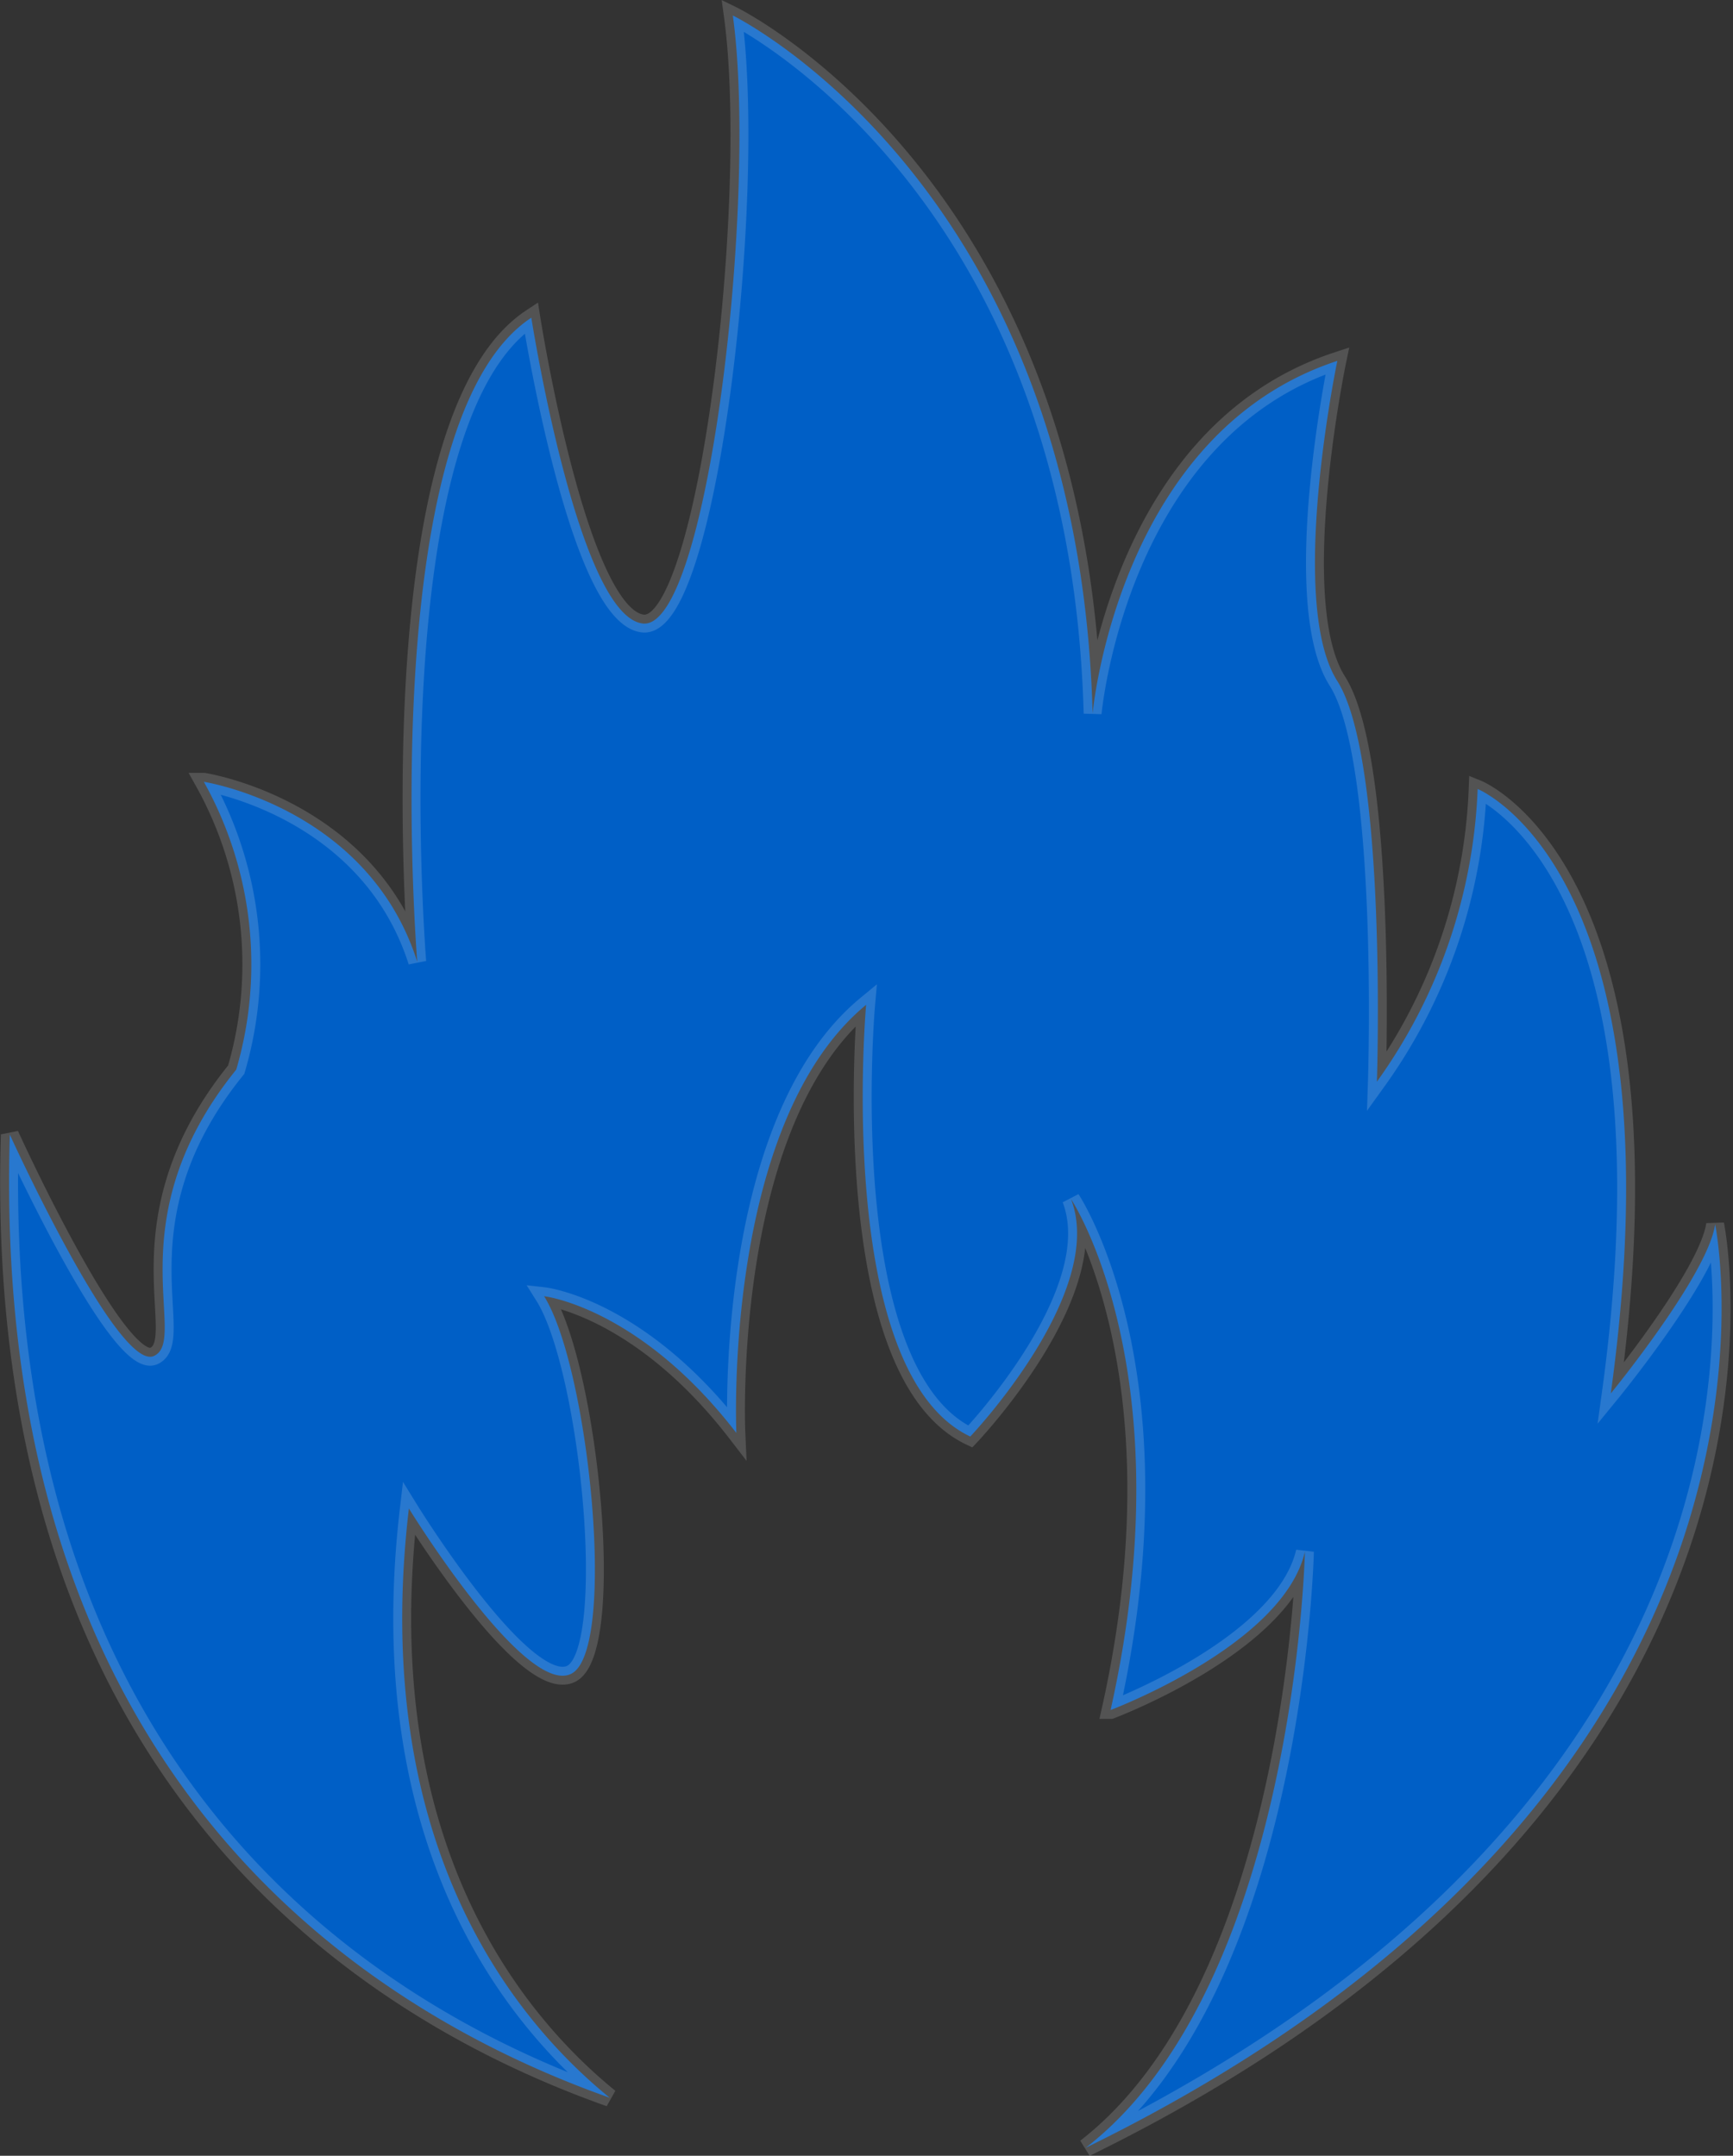
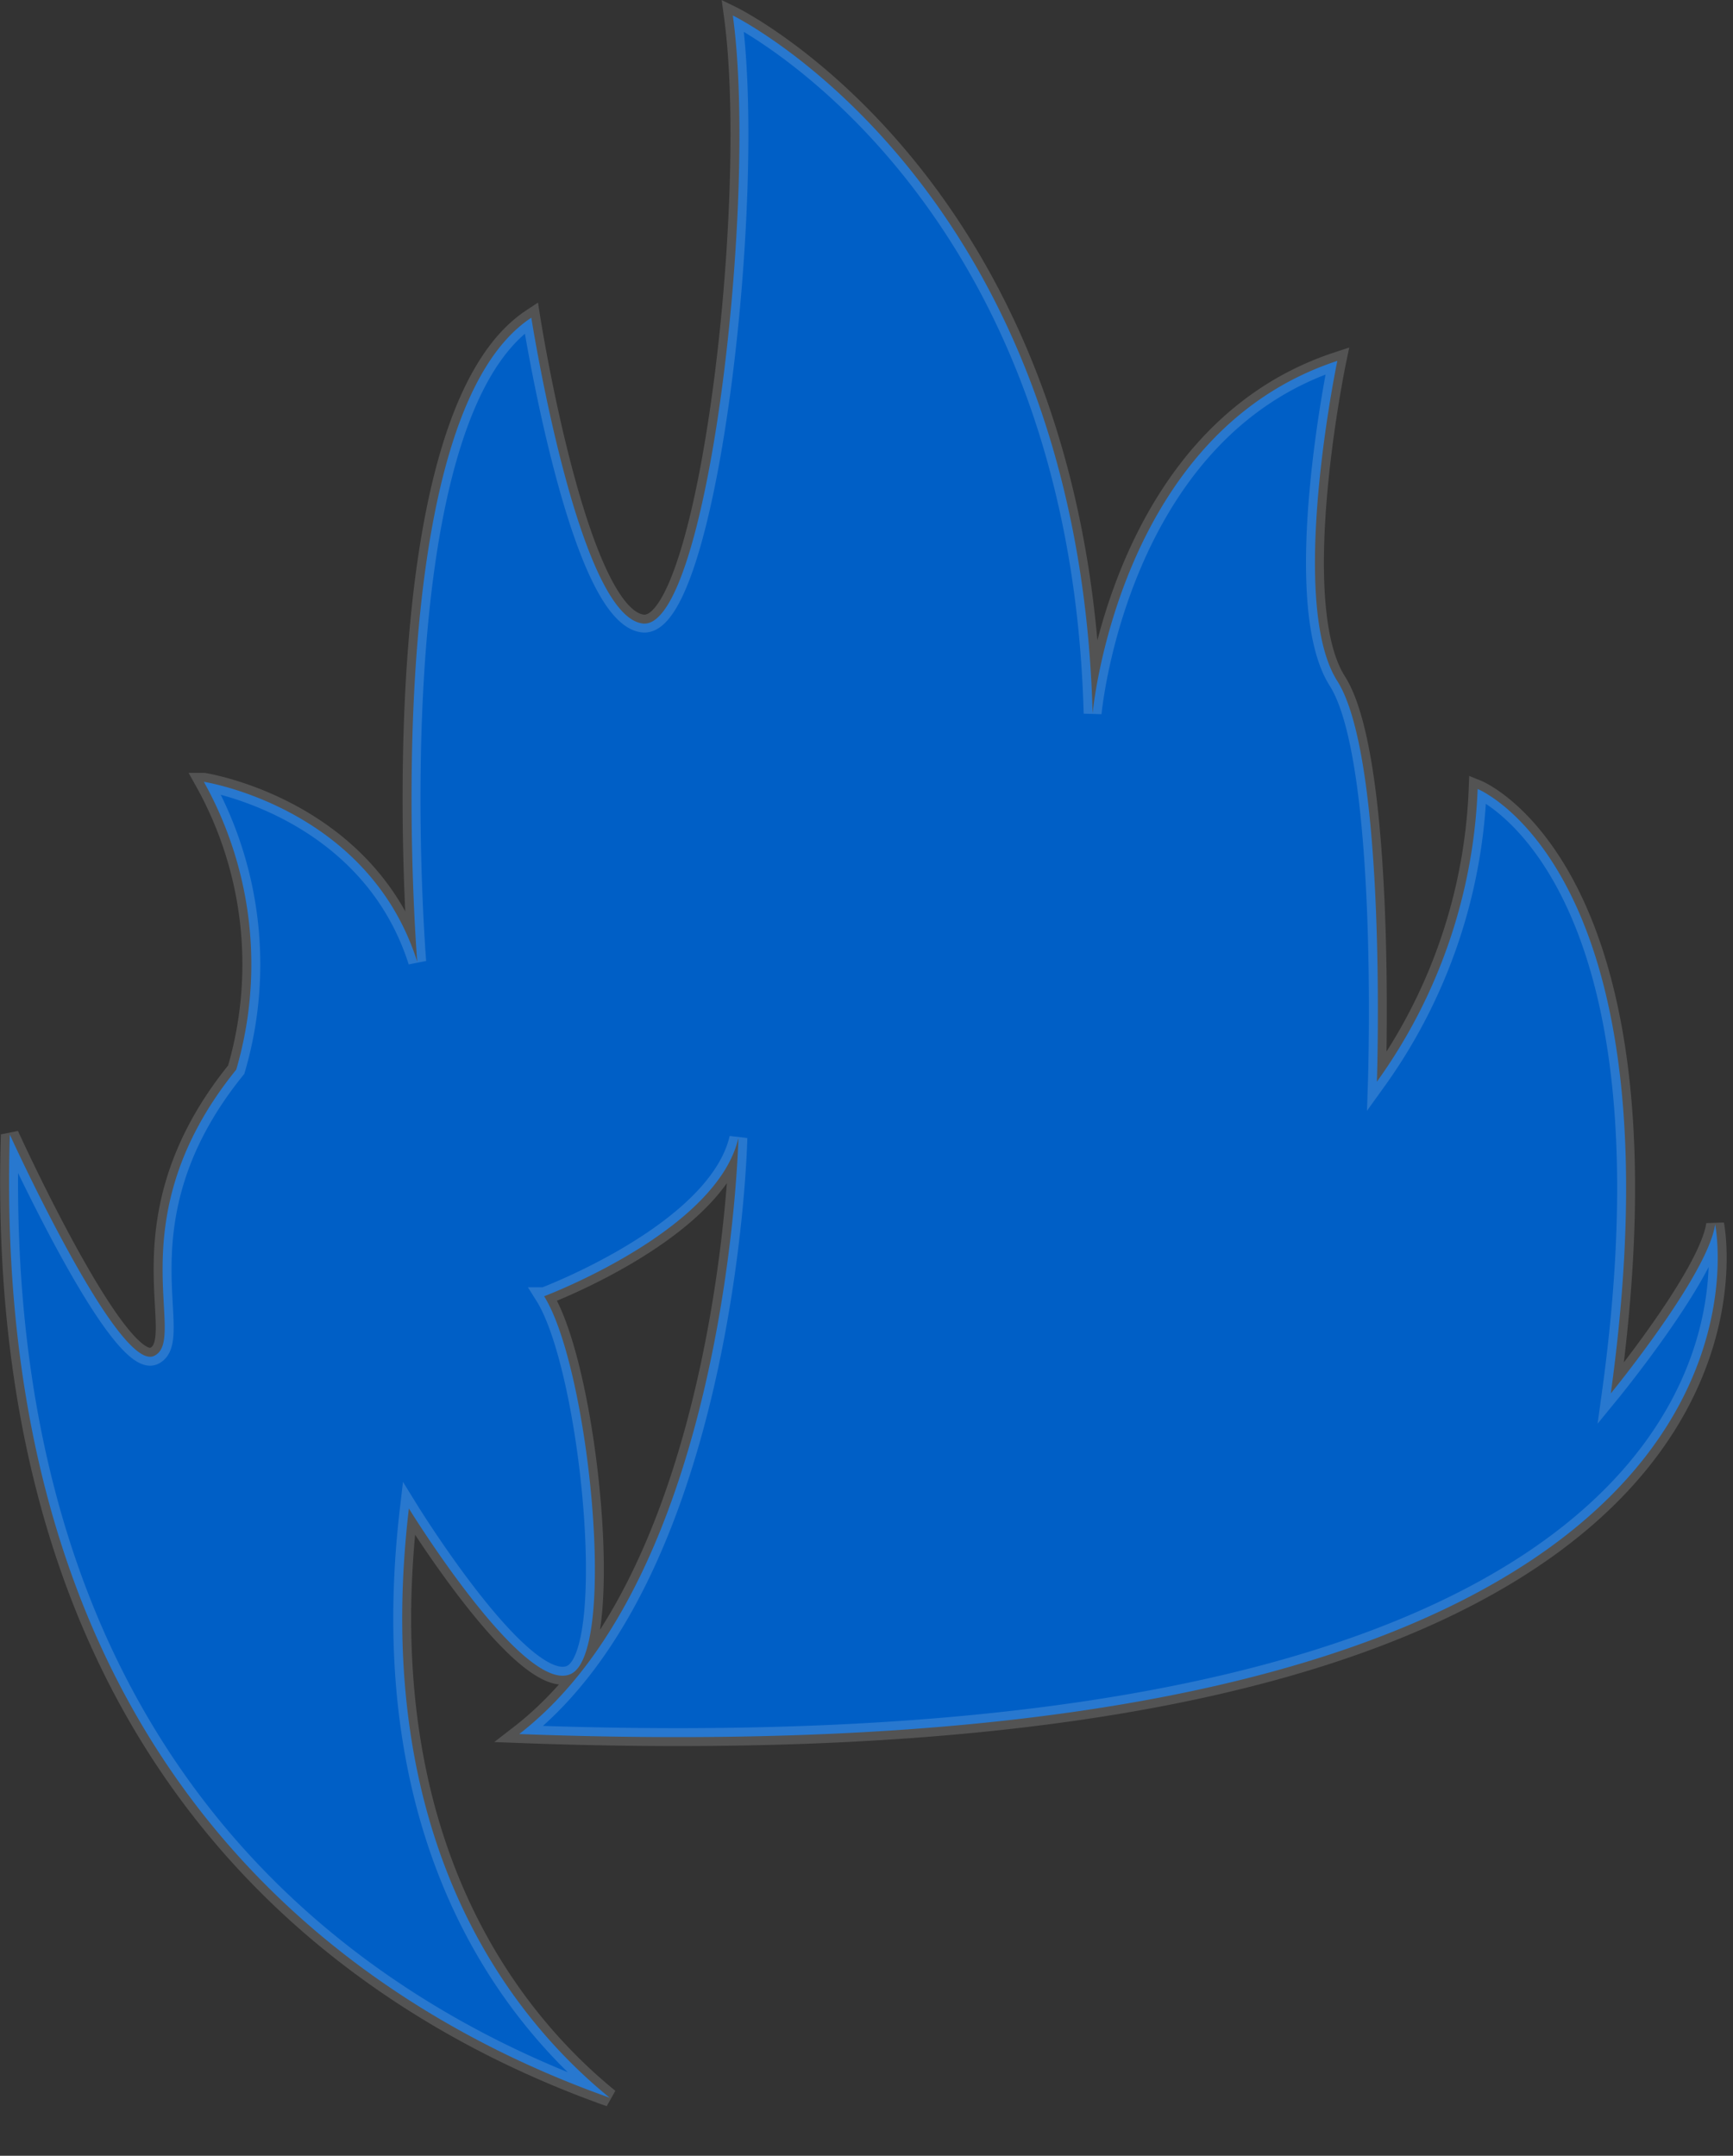
<svg xmlns="http://www.w3.org/2000/svg" width="96.817" height="120.466" viewBox="0 0 96.817 120.466">
  <rect x="0" y="0" width="96.817" height="120.466" fill="#333333" stroke="none" />
-   <path id="Path_111" data-name="Path 111" d="M1051.257,983.4c-.4,2.815-5.829,9.449-5.829,9.449,4.021-29.151-7.438-33.776-7.438-33.776a30.032,30.032,0,0,1-5.629,16.355s.6-17.963-2.211-22.386,0-17.893,0-17.893c-12.264,4.021-13.671,19.7-13.671,19.7-.8-29.554-20.1-39-20.1-39,1.407,10.253-1.407,34.379-5.026,33.977s-6.232-17.089-6.232-17.089c-8.846,5.83-6.373,35.987-6.373,35.987-2.755-8.645-11.922-10.052-11.922-10.052a20.932,20.932,0,0,1,1.809,16.084c-6.836,8.444-2.592,15.095-4.6,16s-8.048-12.368-8.048-12.368C954.9,1014,975.64,1027.3,989.5,1032.207c-5.308-4.322-13.428-14.157-11.219-32.928,0,0,6.433,10.454,9.047,9.248s1.035-17.089-1.493-21.11c0,0,5.313.6,10.741,7.64,0,0-.782-17.29,7.249-23.924,0,0-1.821,20.507,5.819,24.125,0,0,7.64-8.042,5.629-13.269,0,0,6.433,9.65,2.211,28.548l.007,0c.292-.111,9.66-3.7,10.848-8.843v.007l0-.007s-.527,24.228-12.245,33.309C1057.7,1014.634,1051.257,983.4,1051.257,983.4Z" transform="translate(-955.438 -914.983)" fill="#005fc6" stroke="rgba(255,255,255,0.16)" stroke-width="1" />
+   <path id="Path_111" data-name="Path 111" d="M1051.257,983.4c-.4,2.815-5.829,9.449-5.829,9.449,4.021-29.151-7.438-33.776-7.438-33.776a30.032,30.032,0,0,1-5.629,16.355s.6-17.963-2.211-22.386,0-17.893,0-17.893c-12.264,4.021-13.671,19.7-13.671,19.7-.8-29.554-20.1-39-20.1-39,1.407,10.253-1.407,34.379-5.026,33.977s-6.232-17.089-6.232-17.089c-8.846,5.83-6.373,35.987-6.373,35.987-2.755-8.645-11.922-10.052-11.922-10.052a20.932,20.932,0,0,1,1.809,16.084c-6.836,8.444-2.592,15.095-4.6,16s-8.048-12.368-8.048-12.368C954.9,1014,975.64,1027.3,989.5,1032.207c-5.308-4.322-13.428-14.157-11.219-32.928,0,0,6.433,10.454,9.047,9.248s1.035-17.089-1.493-21.11l.007,0c.292-.111,9.66-3.7,10.848-8.843v.007l0-.007s-.527,24.228-12.245,33.309C1057.7,1014.634,1051.257,983.4,1051.257,983.4Z" transform="translate(-955.438 -914.983)" fill="#005fc6" stroke="rgba(255,255,255,0.16)" stroke-width="1" />
</svg>